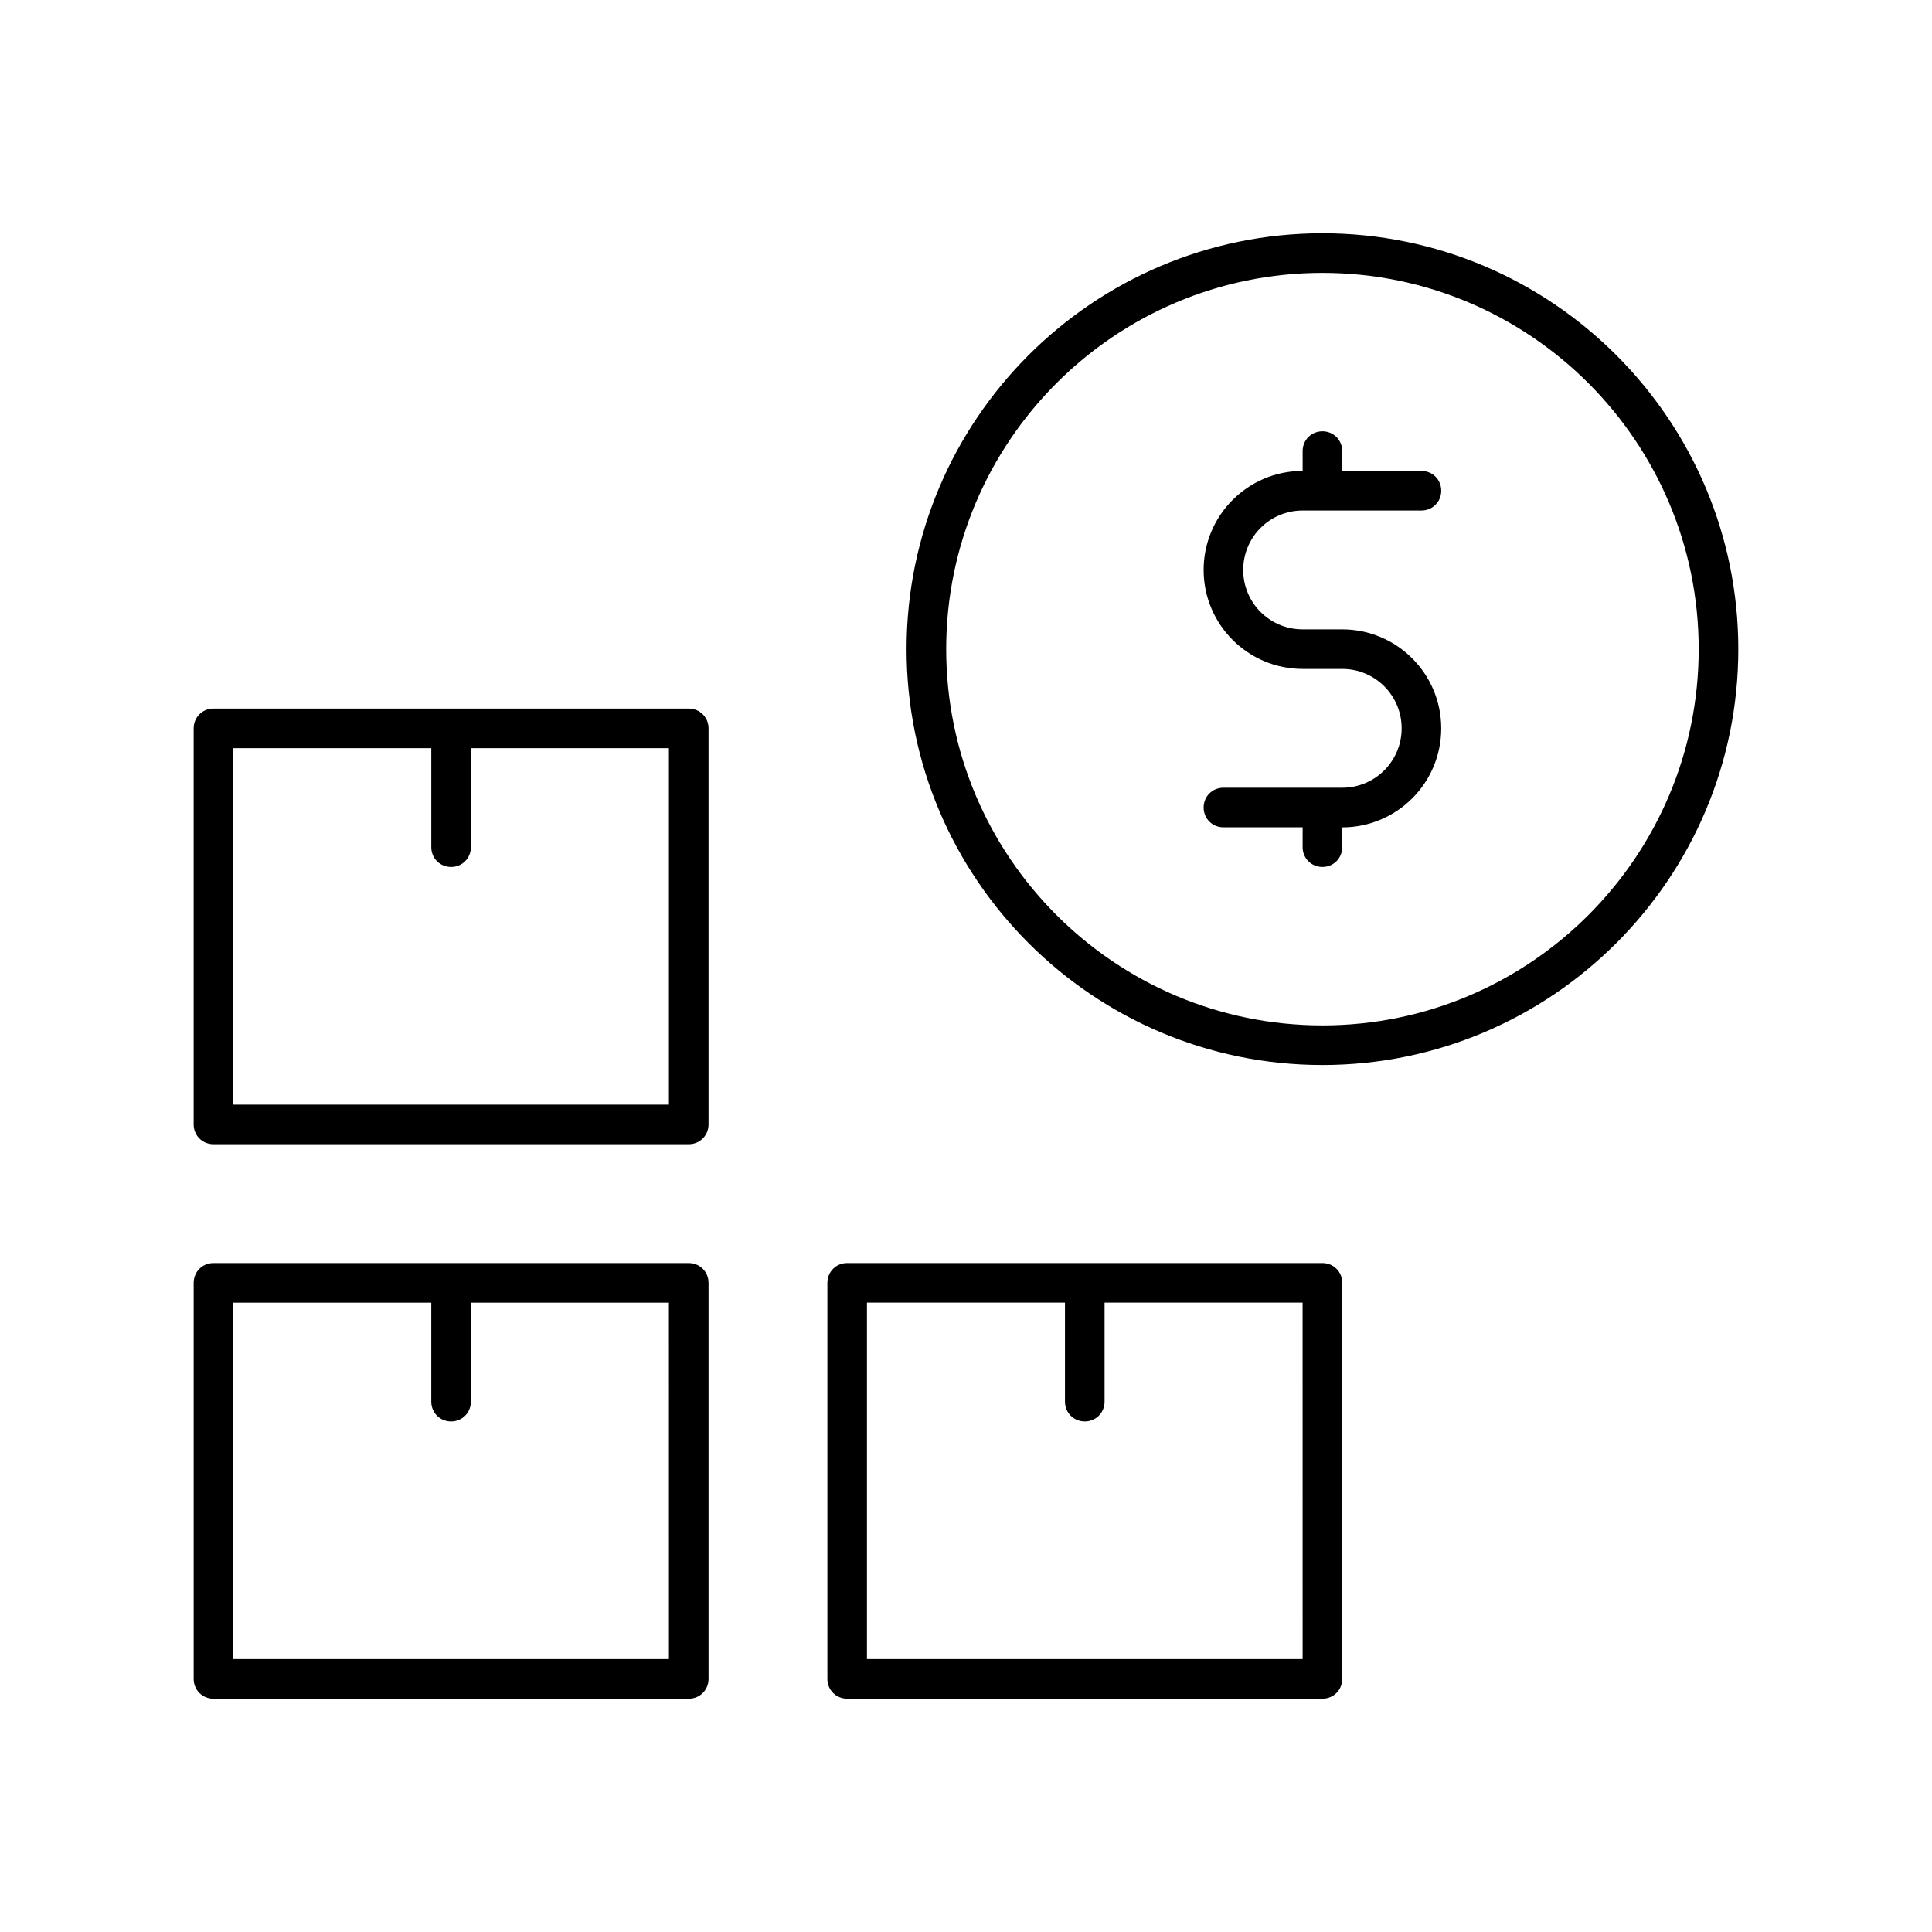
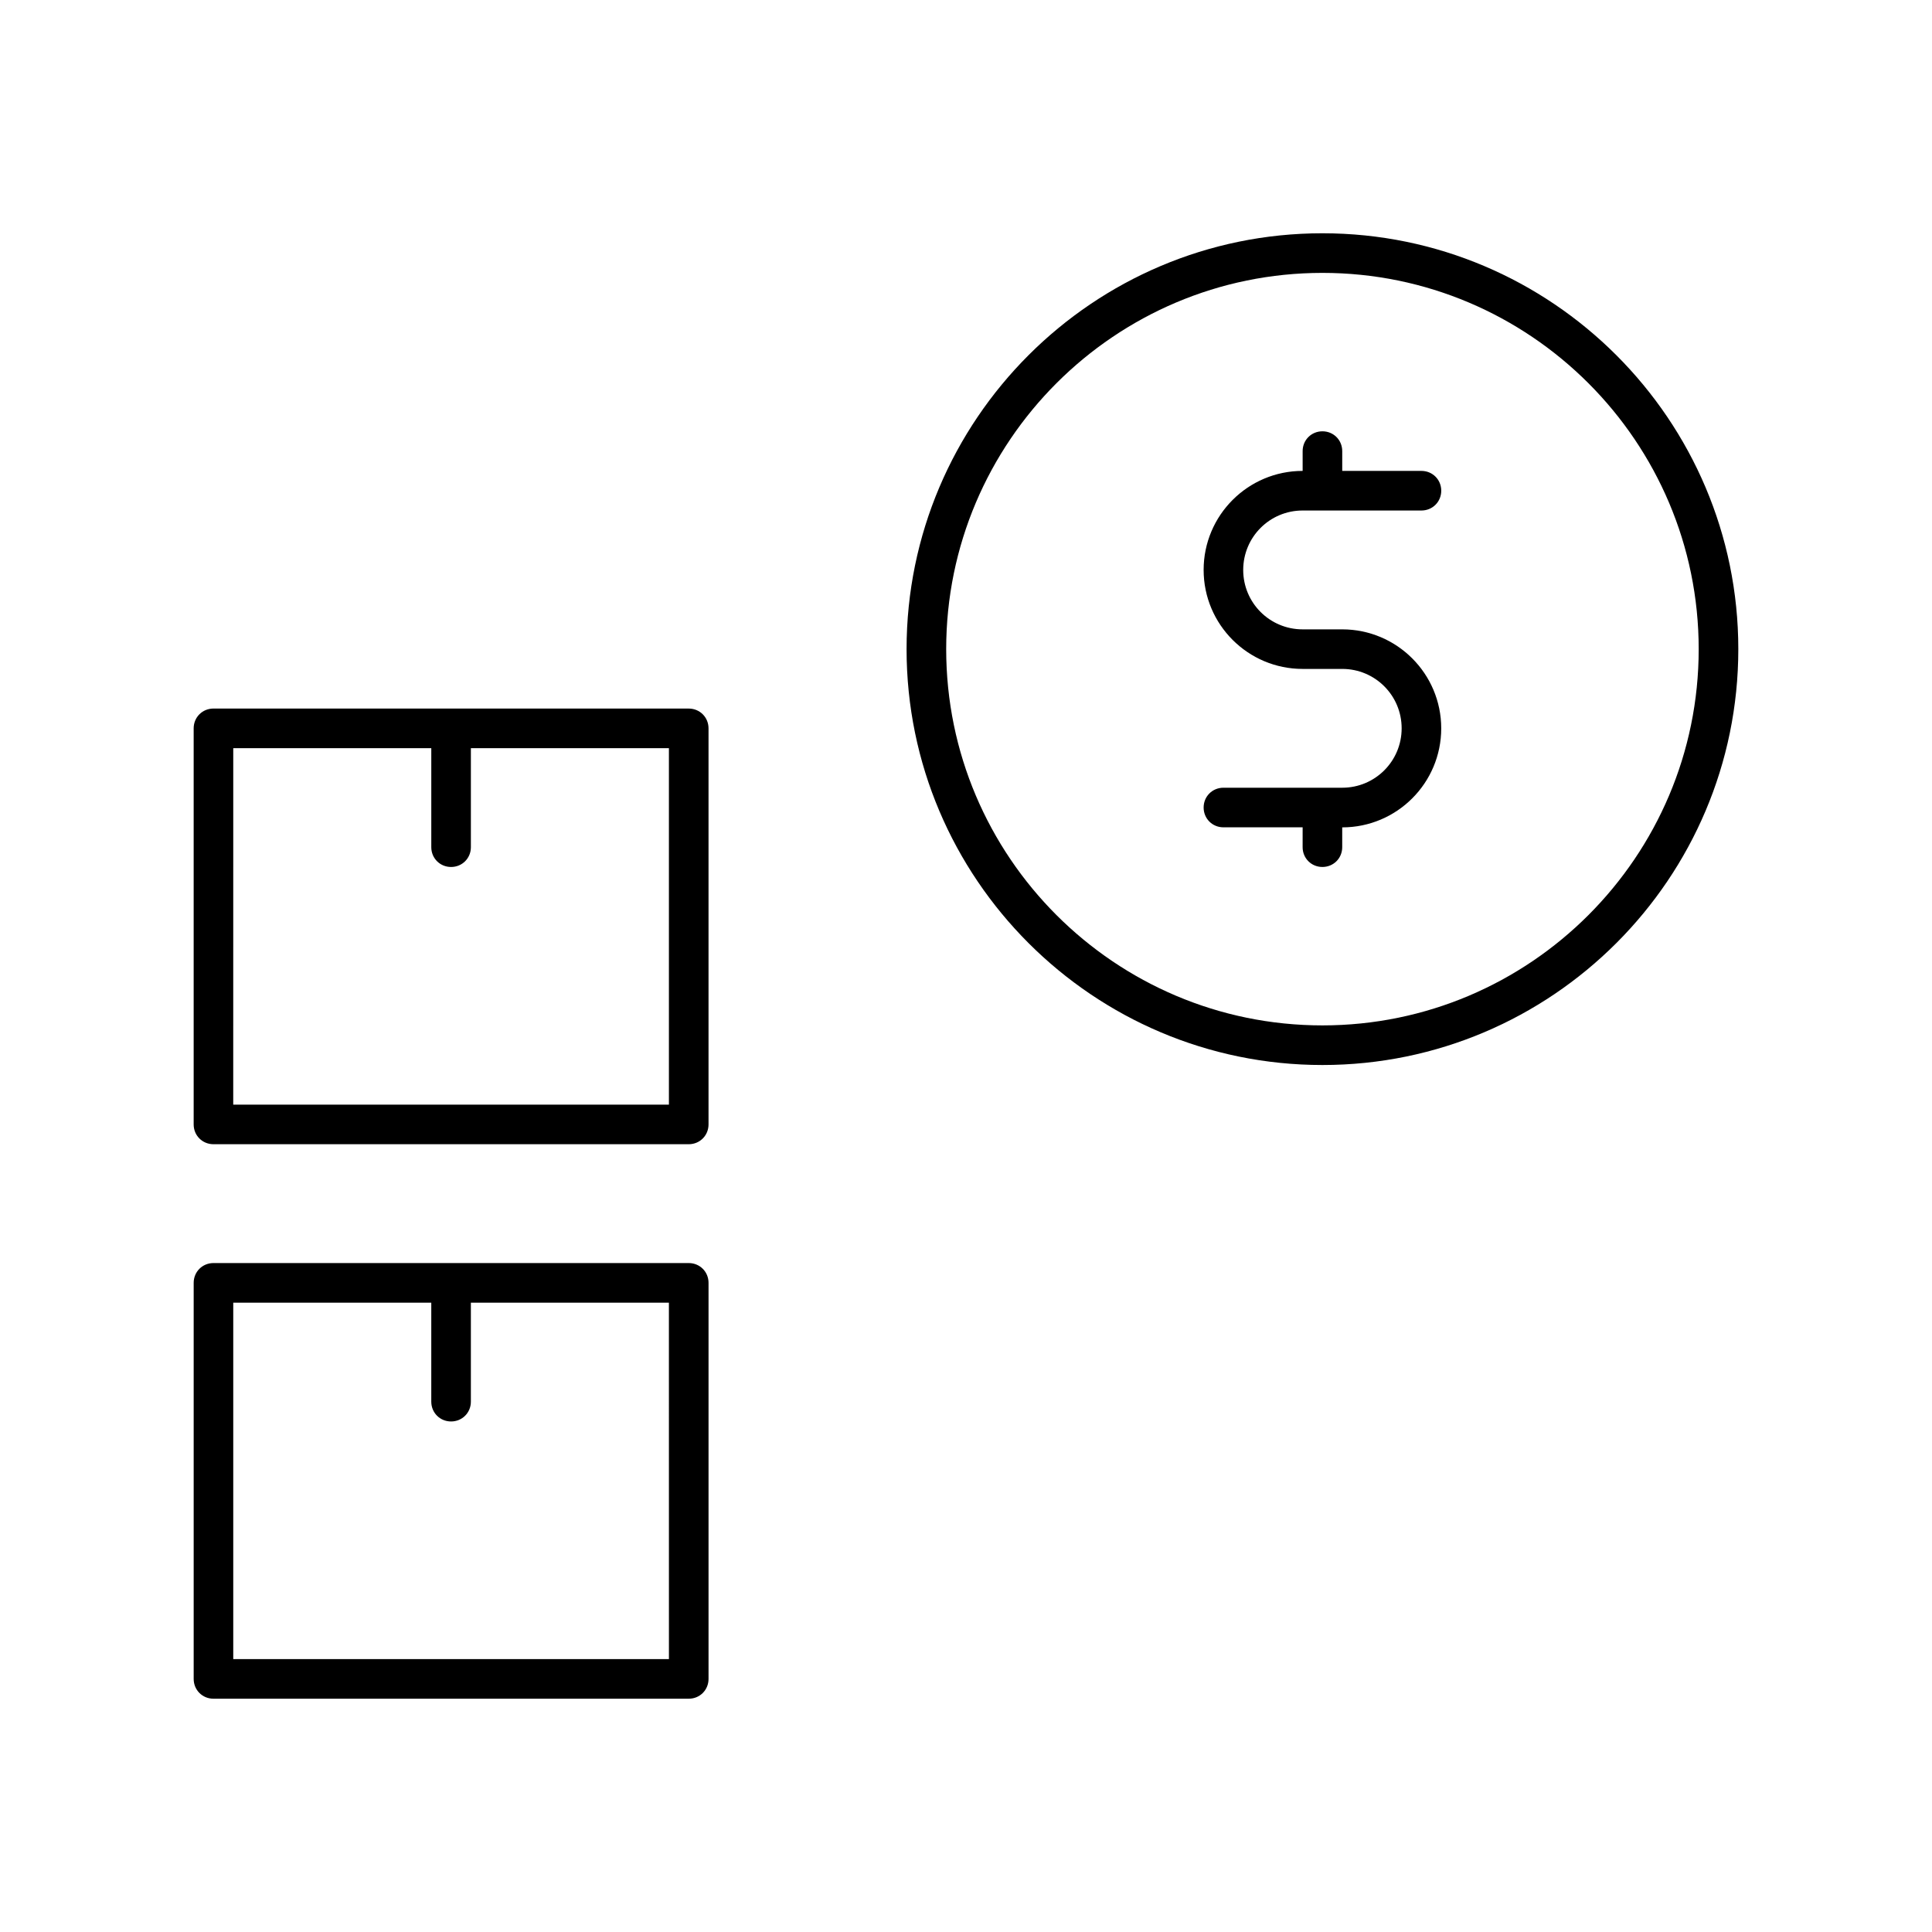
<svg xmlns="http://www.w3.org/2000/svg" fill="#000000" width="800px" height="800px" version="1.1" viewBox="144 144 512 512">
  <g>
    <path d="m331.77 588.93v-104.96c0-2.938-2.309-5.246-5.246-5.246h-125.95c-2.938 0-5.246 2.309-5.246 5.246v104.96c0 2.938 2.309 5.246 5.246 5.246h125.95c2.938 0.004 5.246-2.305 5.246-5.246zm-10.496-5.246h-115.46v-94.465h52.48v26.238c0 2.938 2.309 5.246 5.246 5.246s5.246-2.309 5.246-5.246v-26.238h52.48z" />
    <path d="m200.57 447.23h125.95c2.938 0 5.246-2.309 5.246-5.246v-104.96c0-2.938-2.309-5.246-5.246-5.246l-125.95-0.004c-2.938 0-5.246 2.309-5.246 5.246v104.96c-0.004 2.941 2.309 5.25 5.246 5.25zm5.246-104.96h52.48v26.242c0 2.938 2.309 5.246 5.246 5.246s5.246-2.309 5.246-5.246v-26.238h52.48v94.465h-115.46z" />
-     <path d="m368.51 478.72c-2.938 0-5.246 2.309-5.246 5.246v104.96c0 2.938 2.309 5.246 5.246 5.246h125.95c2.938 0 5.246-2.309 5.246-5.246v-104.96c0-2.938-2.309-5.246-5.246-5.246zm120.7 104.96h-115.46v-94.465h52.48v26.238c0 2.938 2.309 5.246 5.246 5.246s5.246-2.309 5.246-5.246v-26.238h52.48z" />
    <path d="m604.67 316.03c0-60.773-49.438-110.21-110.21-110.21-60.773-0.004-110.21 49.434-110.21 110.21 0 60.77 49.438 110.21 110.21 110.21 60.773 0 110.21-49.438 110.21-110.21zm-110.21 99.711c-55 0-99.711-44.715-99.711-99.711 0-55 44.715-99.711 99.711-99.711 55 0 99.711 44.715 99.711 99.711 0.004 55-44.711 99.711-99.711 99.711z" />
    <path d="m489.21 279.29h31.488c2.938 0 5.246-2.309 5.246-5.246s-2.309-5.246-5.246-5.246h-20.992v-5.25c0-2.938-2.309-5.246-5.246-5.246s-5.246 2.309-5.246 5.246v5.246c-14.484 0-26.238 11.754-26.238 26.238s11.754 26.238 26.238 26.238h10.496c8.711 0 15.742 7.031 15.742 15.742s-7.031 15.742-15.742 15.742h-31.488c-2.938 0-5.246 2.309-5.246 5.246s2.309 5.246 5.246 5.246h20.992l-0.004 5.262c0 2.938 2.309 5.246 5.246 5.246s5.246-2.309 5.246-5.246v-5.246c14.484 0 26.238-11.754 26.238-26.238s-11.754-26.238-26.238-26.238h-10.496c-8.711 0-15.742-7.031-15.742-15.742 0.004-8.719 7.035-15.754 15.746-15.754z" />
  </g>
</svg>